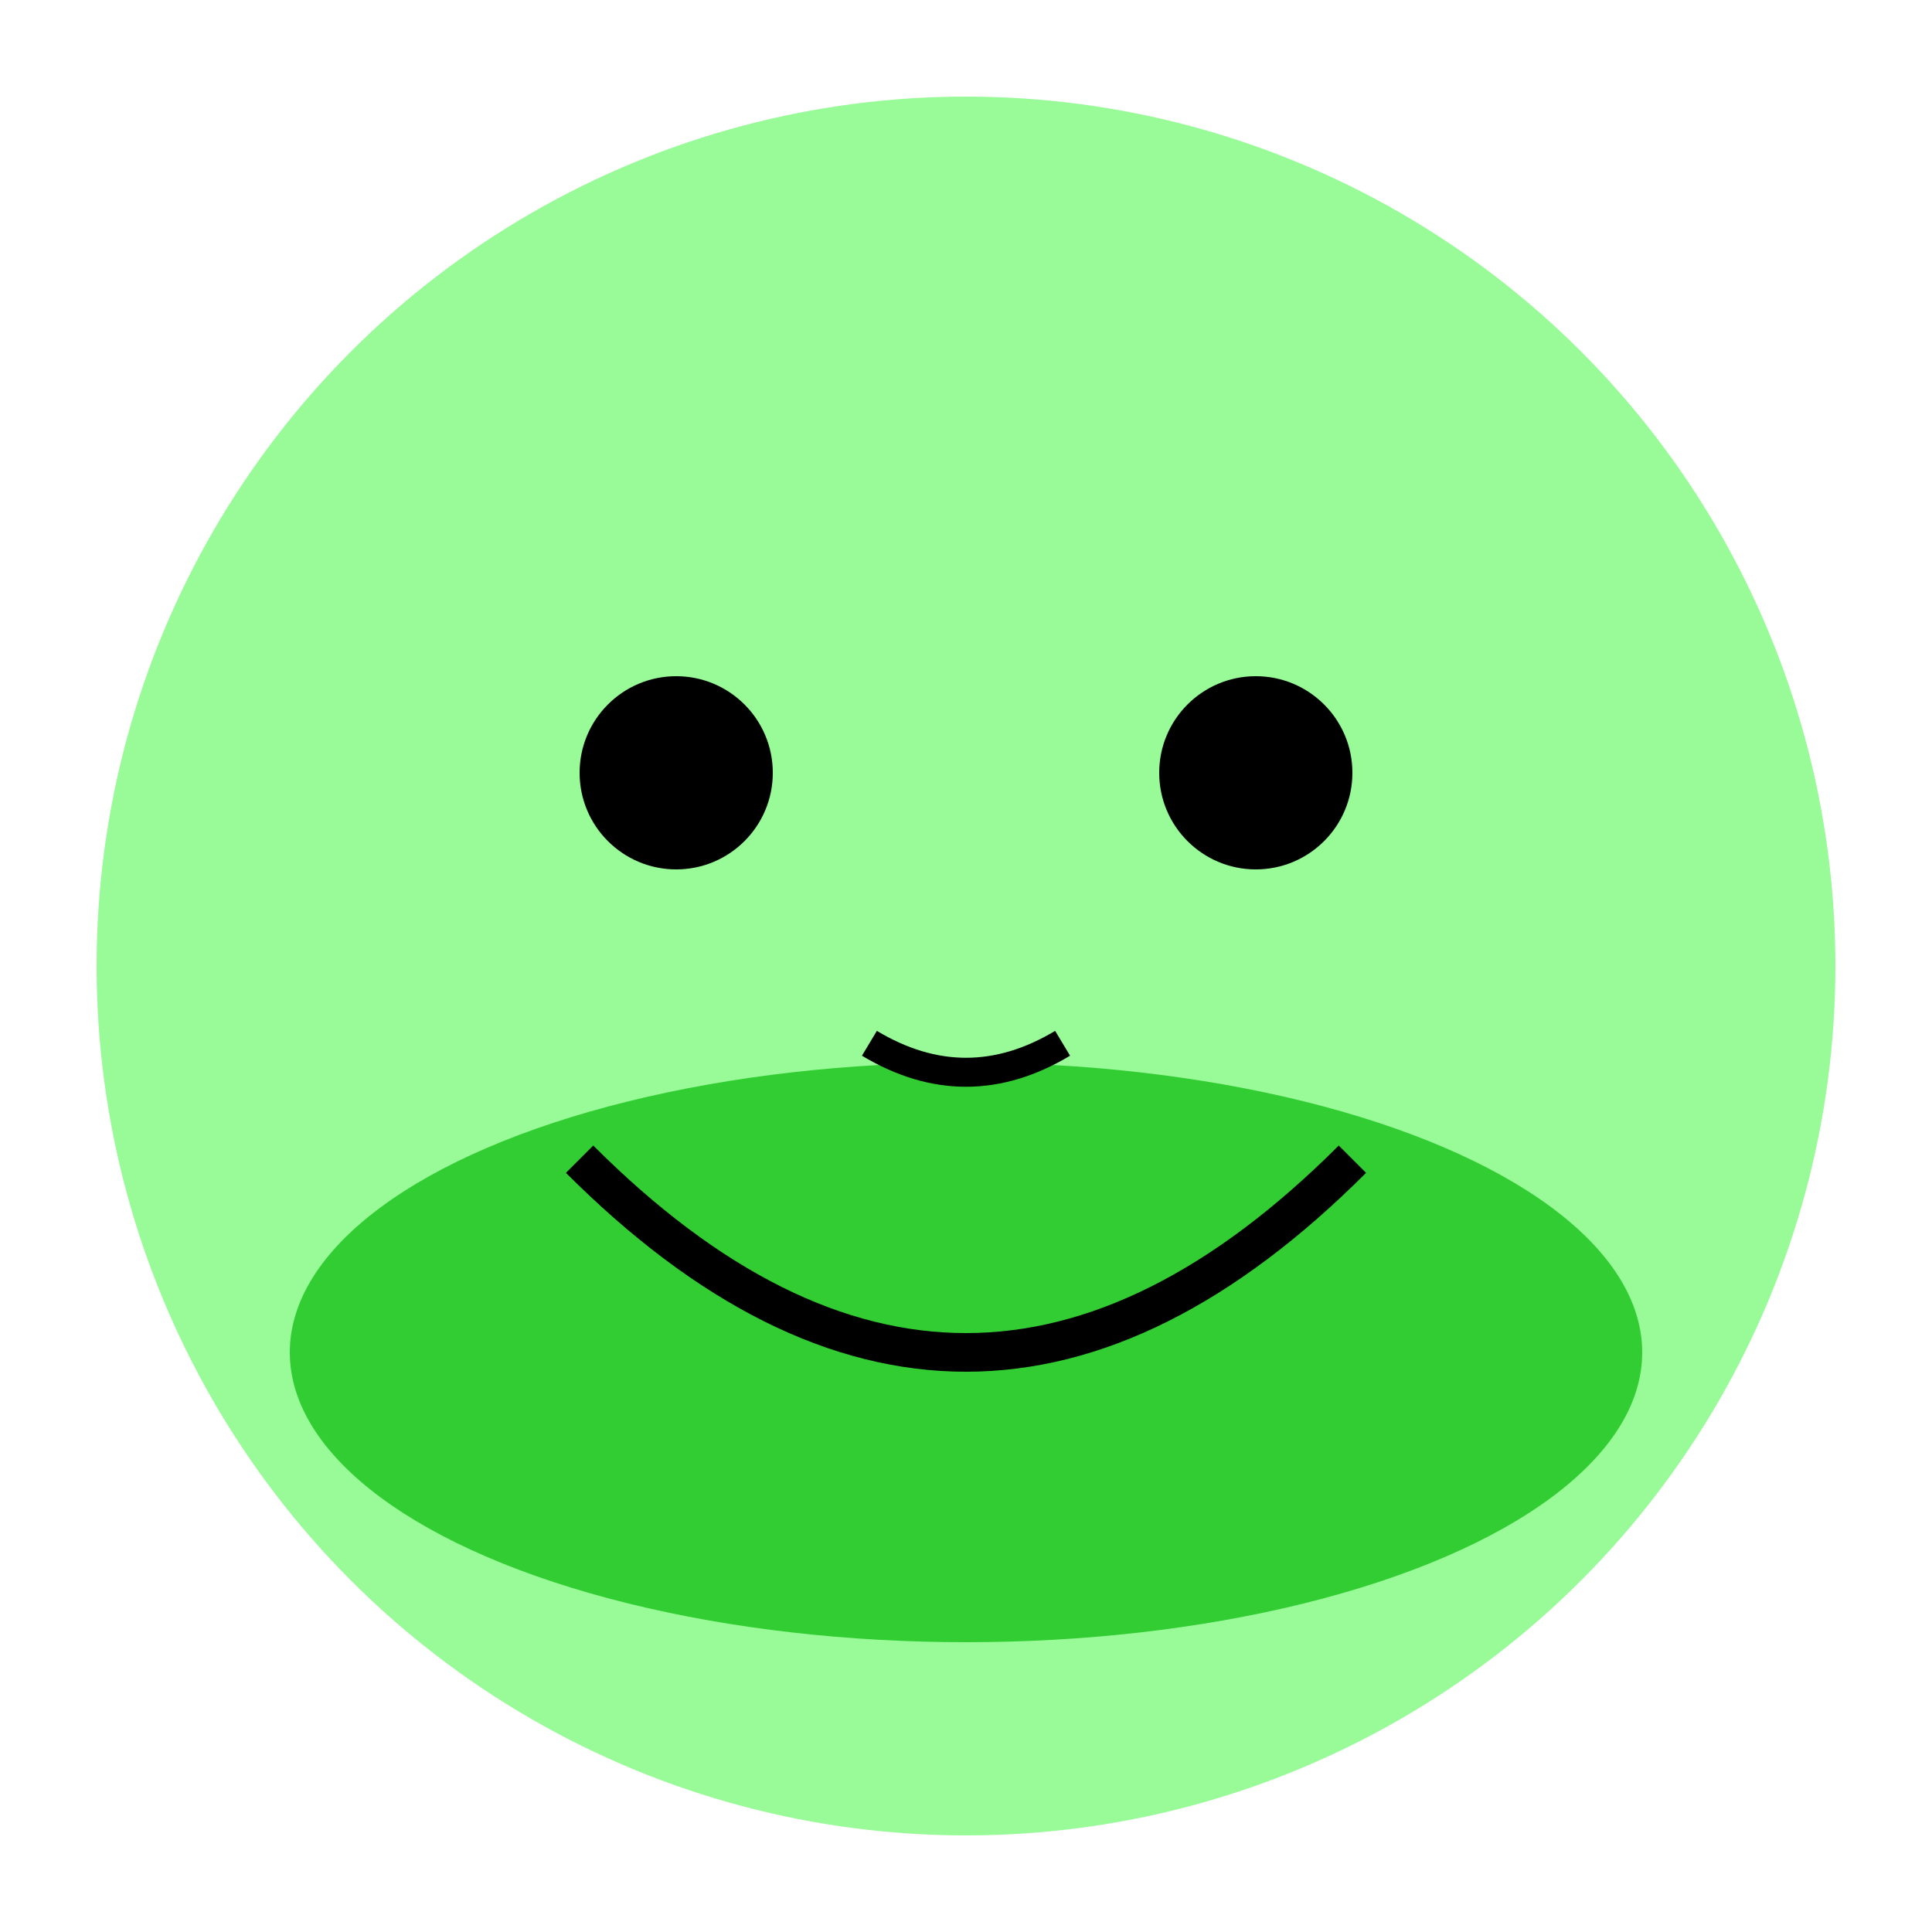
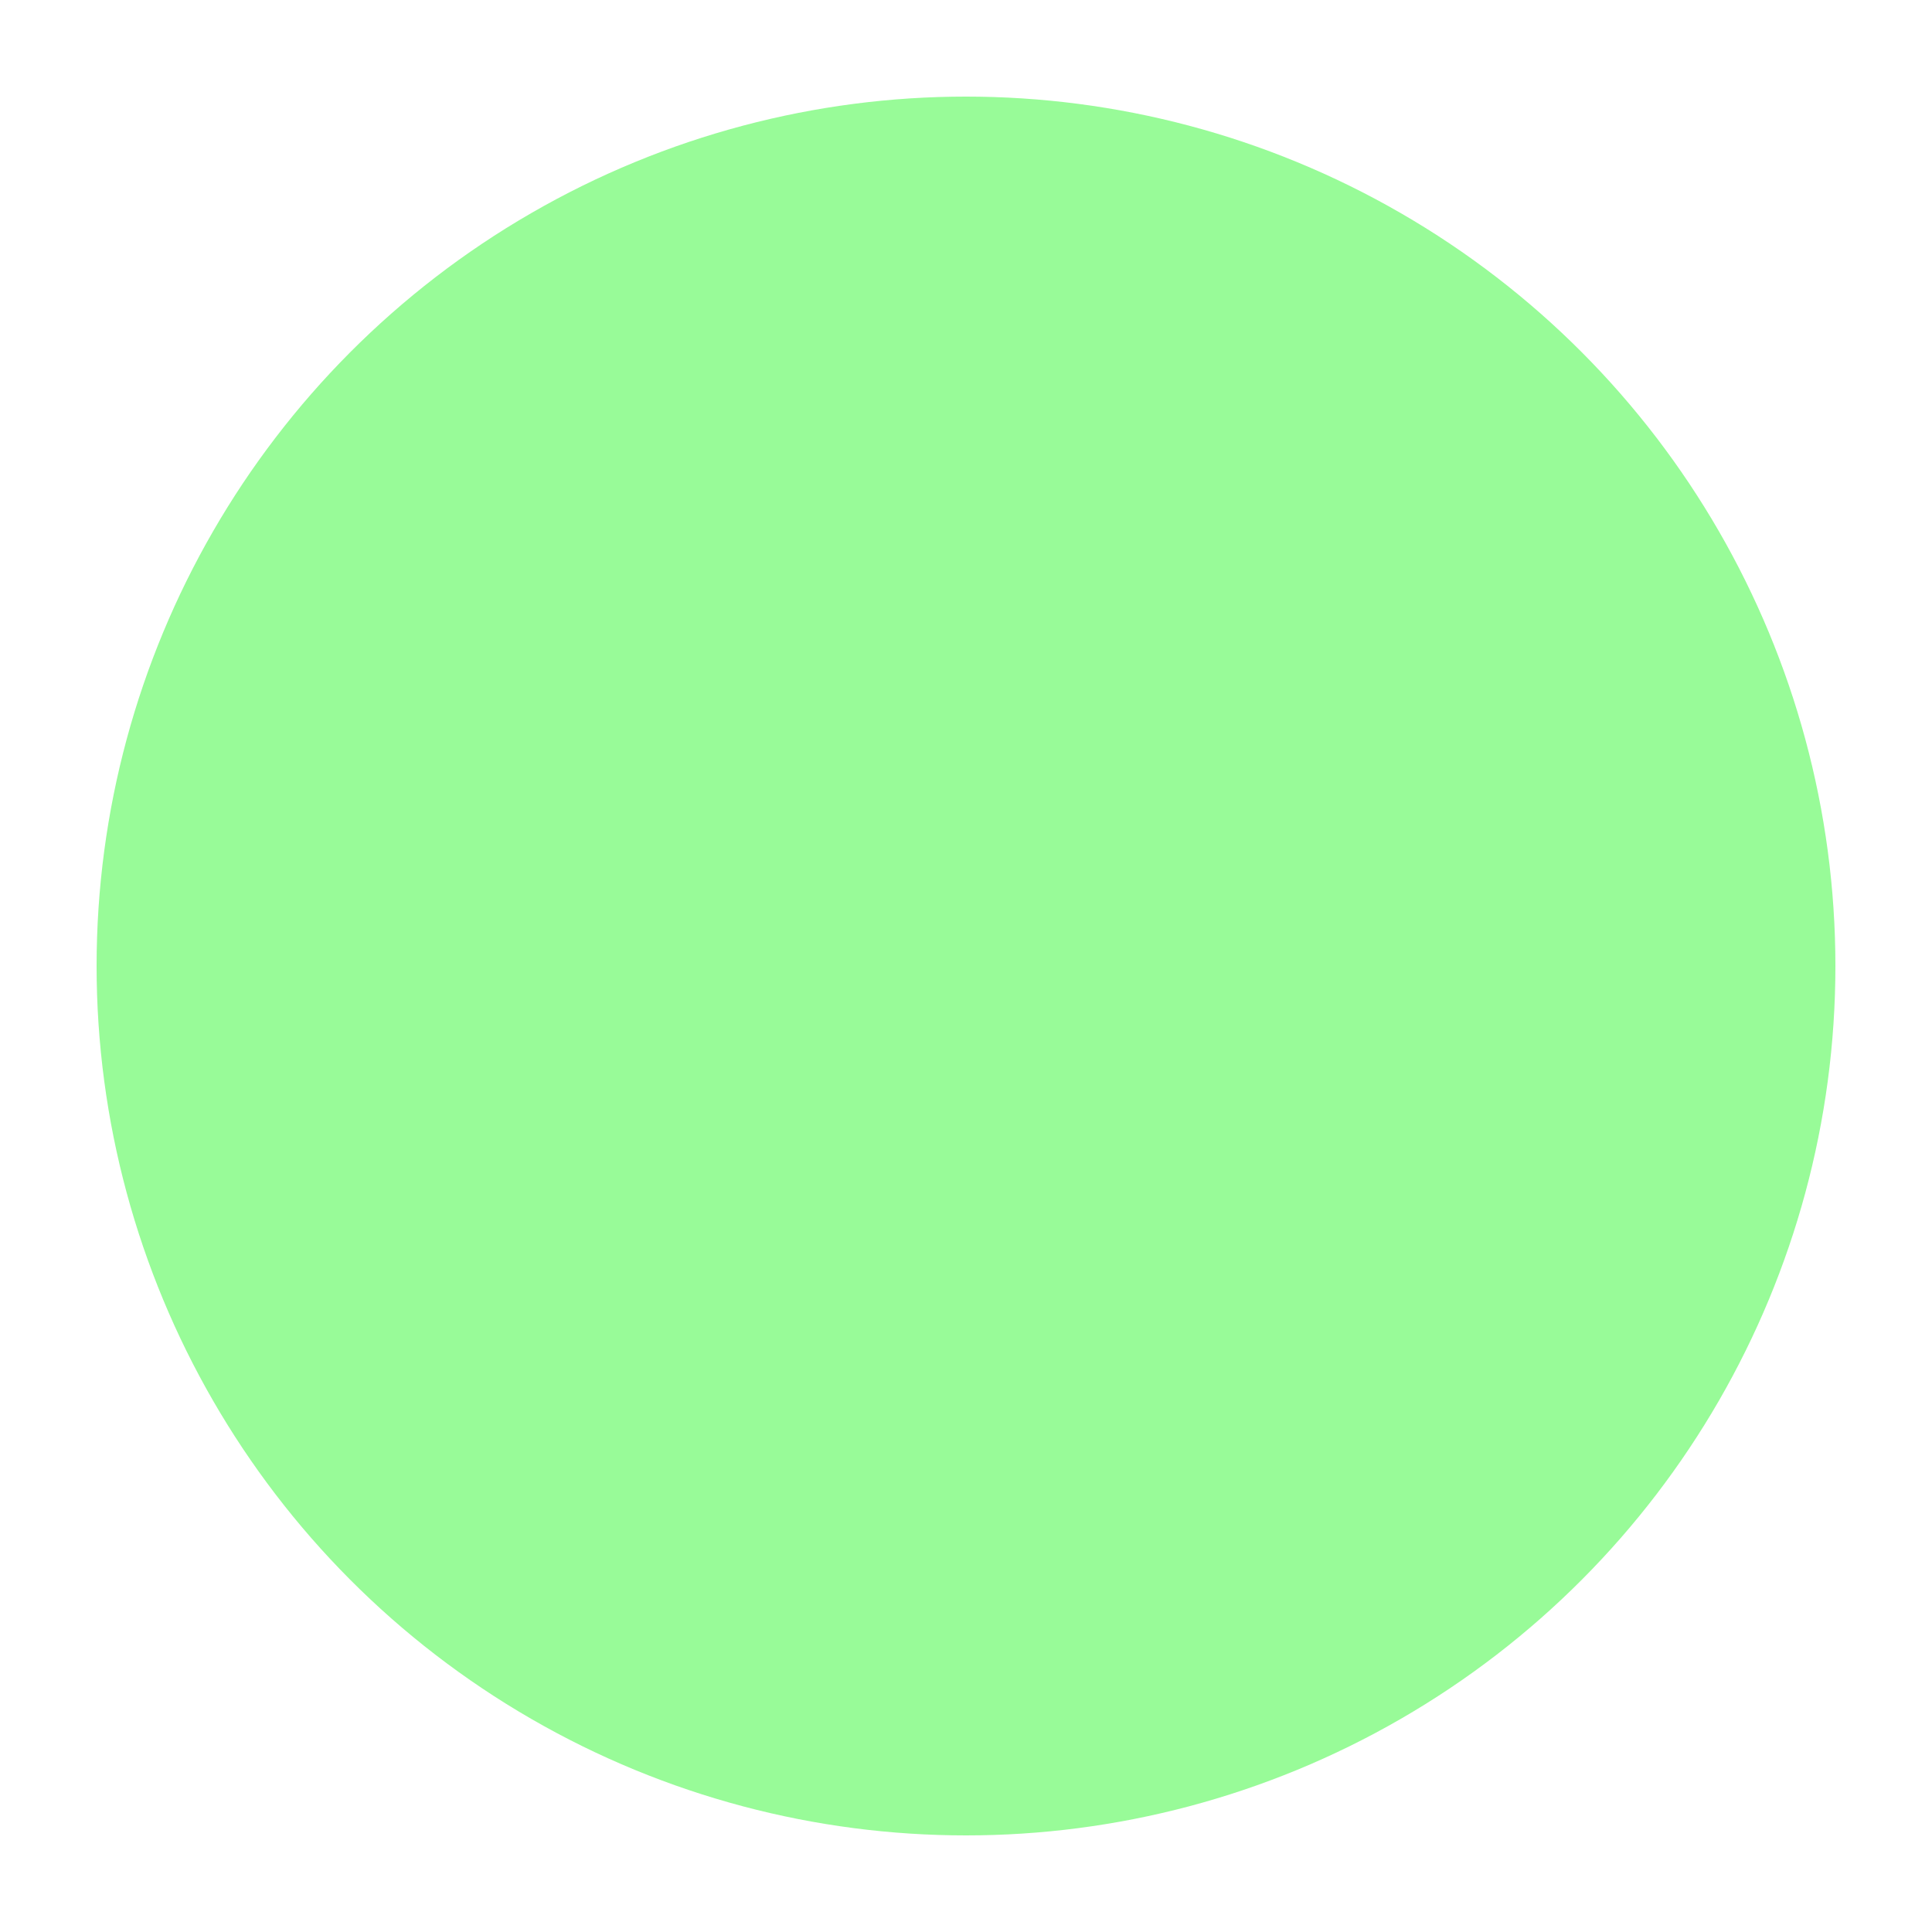
<svg xmlns="http://www.w3.org/2000/svg" viewBox="0 0 100 100">
  <circle cx="50" cy="50" r="45" fill="#98FB98" />
-   <ellipse cx="50" cy="70" rx="35" ry="15" fill="#32CD32" />
-   <circle cx="35" cy="40" r="5" fill="#000" />
-   <circle cx="65" cy="40" r="5" fill="#000" />
-   <path d="M 30 60 Q 50 80 70 60" stroke="#000" stroke-width="2" fill="none" />
-   <path d="M 45 54 Q 50 57 55 54" stroke="#000" stroke-width="1.5" fill="none" />
</svg>